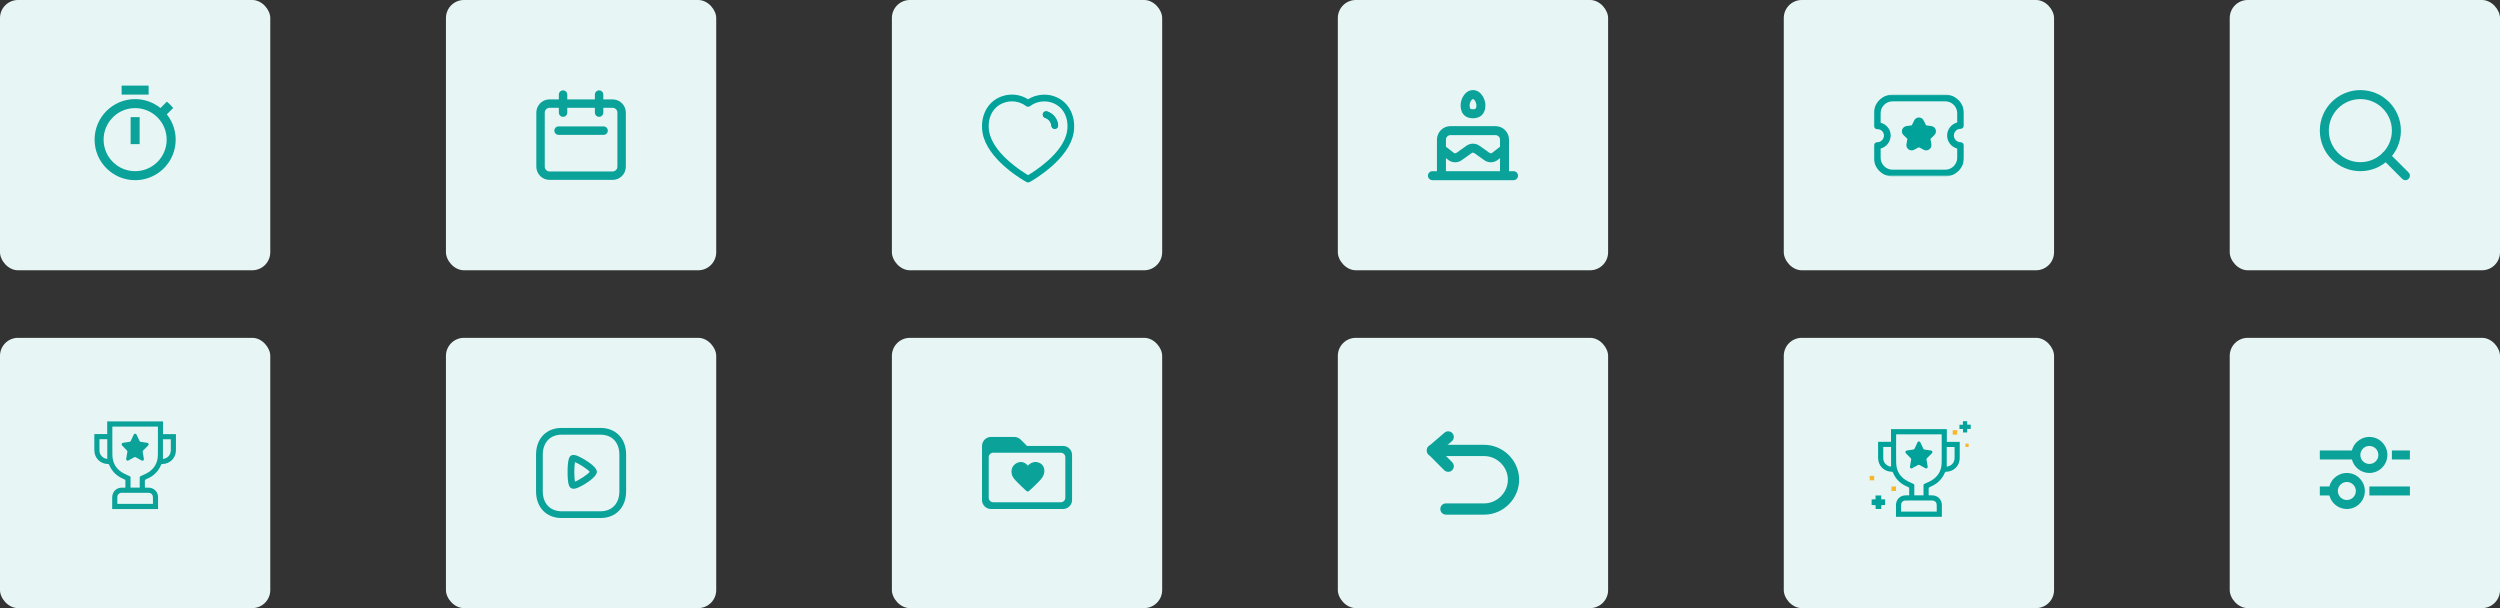
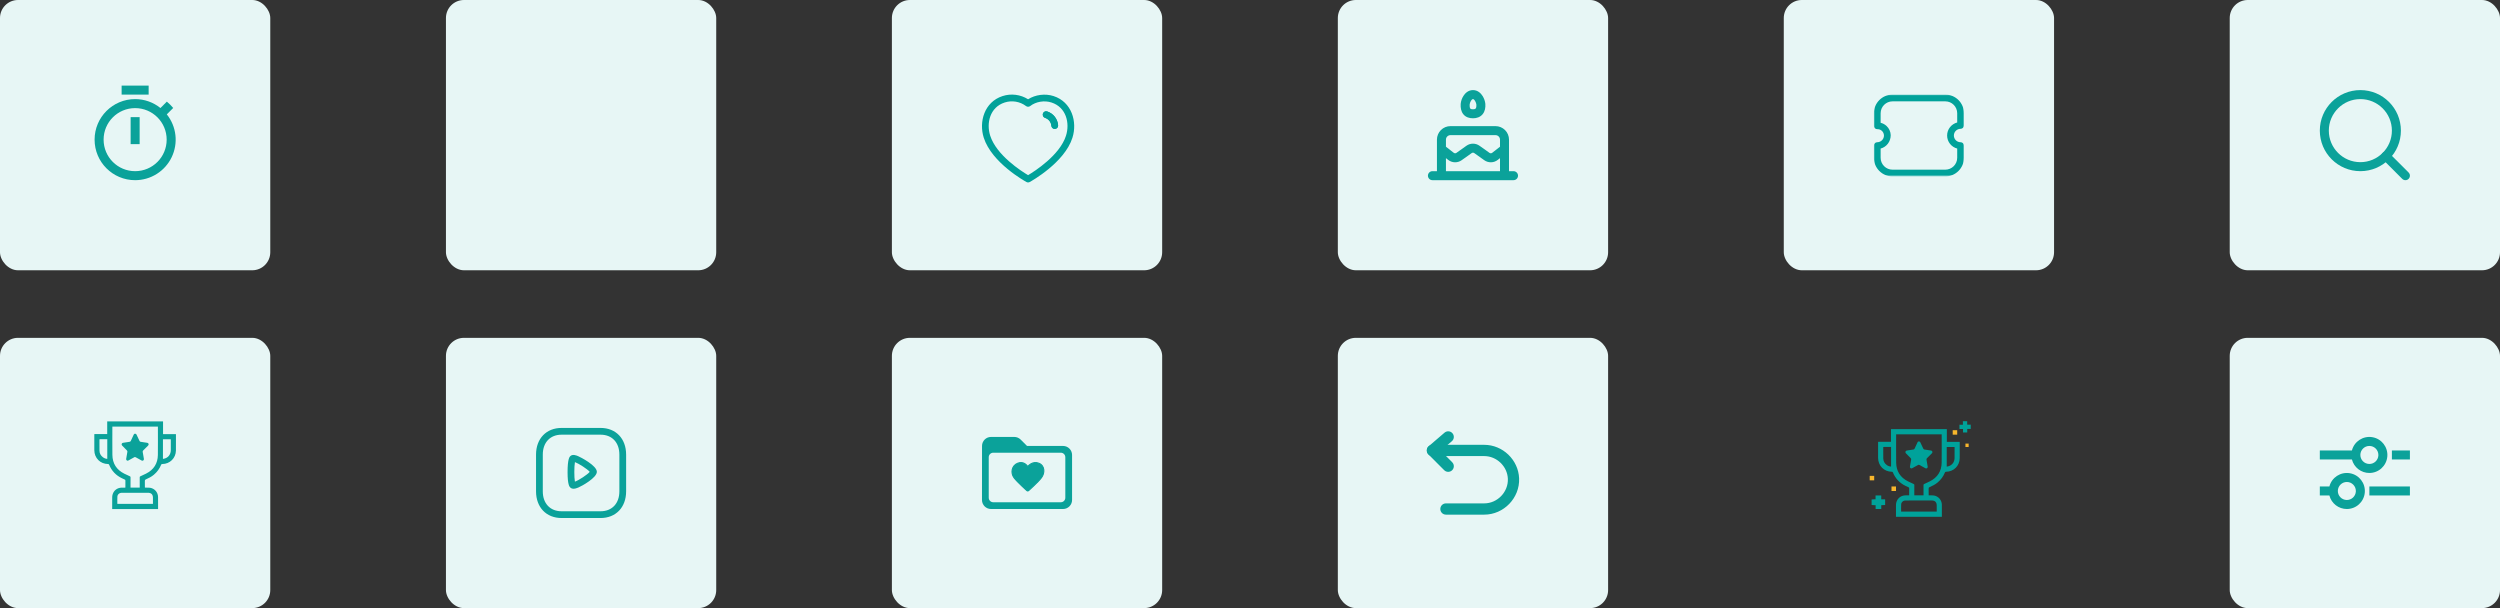
<svg xmlns="http://www.w3.org/2000/svg" width="1110" height="270" viewBox="0 0 1110 270" fill="none">
  <rect x="0" y="0" width="1110" height="270" fill="#333333" stroke="none" />
  <rect width="120" height="120" rx="8" fill="#E7F6F5" />
  <path d="M66 38H54V42H66V38ZM58 64H62V52H58V64ZM74.06 50.78L76.9 47.94C76.04 46.92 75.1 45.96 74.08 45.12L71.24 47.96C68.055 45.397 64.089 43.999 60 44C50.06 44 42 52.06 42 62C42 71.94 50.04 80 60 80C63.389 80.002 66.709 79.046 69.578 77.244C72.448 75.441 74.75 72.865 76.219 69.811C77.688 66.758 78.265 63.352 77.883 59.984C77.501 56.617 76.176 53.427 74.06 50.78ZM60 76C52.26 76 46 69.74 46 62C46 54.26 52.26 48 60 48C67.74 48 74 54.26 74 62C74 69.74 67.74 76 60 76Z" fill="#0BA29A" />
  <rect x="198" width="120" height="120" rx="8" fill="#E7F6F5" />
-   <path fill-rule="evenodd" clip-rule="evenodd" d="M250 40.125C251.036 40.125 251.875 40.965 251.875 42V44.125H264.125V42C264.125 40.965 264.964 40.125 266 40.125C267.036 40.125 267.875 40.965 267.875 42V44.125H272C273.558 44.125 275.052 44.744 276.154 45.846C277.256 46.947 277.875 48.442 277.875 50V74C277.875 75.558 277.256 77.052 276.154 78.154C275.052 79.256 273.558 79.875 272 79.875H244C242.442 79.875 240.948 79.256 239.846 78.154C238.744 77.052 238.125 75.558 238.125 74V50C238.125 48.442 238.744 46.947 239.846 45.846C240.948 44.744 242.442 44.125 244 44.125H248.125V42C248.125 40.965 248.964 40.125 250 40.125ZM248.125 47.875H244C243.436 47.875 242.896 48.099 242.497 48.497C242.099 48.896 241.875 49.436 241.875 50V74C241.875 74.564 242.099 75.104 242.497 75.503C242.896 75.901 243.436 76.125 244 76.125H272C272.564 76.125 273.104 75.901 273.503 75.503C273.901 75.104 274.125 74.564 274.125 74V50C274.125 49.436 273.901 48.896 273.503 48.497C273.104 48.099 272.564 47.875 272 47.875H267.875V50C267.875 51.035 267.036 51.875 266 51.875C264.964 51.875 264.125 51.035 264.125 50V47.875H251.875V50C251.875 51.035 251.036 51.875 250 51.875C248.964 51.875 248.125 51.035 248.125 50V47.875ZM246.125 58C246.125 56.965 246.964 56.125 248 56.125H268C269.036 56.125 269.875 56.965 269.875 58C269.875 59.035 269.036 59.875 268 59.875H248C246.964 59.875 246.125 59.035 246.125 58Z" fill="#0BA29A" />
  <rect x="396" width="120" height="120" rx="8" fill="#E7F6F5" />
  <path fill-rule="evenodd" clip-rule="evenodd" d="M456.47 44.078C459.722 42.022 464.042 41.454 467.774 42.65C475.892 45.268 478.412 54.118 476.158 61.16C472.68 72.22 457.826 80.47 457.196 80.816C456.972 80.94 456.724 81.002 456.476 81.002C456.228 81.002 455.982 80.942 455.758 80.82C455.132 80.478 440.386 72.35 436.792 61.162C436.79 61.162 436.79 61.16 436.79 61.16C434.534 54.116 437.046 45.264 445.156 42.65C448.964 41.418 453.114 41.96 456.47 44.078ZM446.076 45.506C439.514 47.622 437.866 54.68 439.648 60.246C442.452 68.97 453.53 76.024 456.474 77.77C459.428 76.006 470.586 68.874 473.3 60.254C475.082 54.682 473.428 47.624 466.856 45.506C463.672 44.484 459.958 45.106 457.394 47.09C456.858 47.502 456.114 47.51 455.574 47.102C452.858 45.06 449.31 44.462 446.076 45.506ZM464.936 49.478C467.662 50.36 469.572 52.774 469.806 55.628C469.872 56.454 469.258 57.178 468.432 57.244C468.39 57.248 468.35 57.25 468.308 57.25C467.534 57.25 466.878 56.656 466.814 55.872C466.682 54.228 465.582 52.84 464.016 52.334C463.226 52.078 462.794 51.232 463.048 50.446C463.306 49.658 464.144 49.23 464.936 49.478Z" fill="#00A29A" />
  <path fill-rule="evenodd" clip-rule="evenodd" d="M464.935 49.477C467.661 50.359 469.571 52.773 469.805 55.627C469.871 56.453 469.257 57.177 468.431 57.243C468.389 57.247 468.349 57.249 468.307 57.249C467.533 57.249 466.877 56.655 466.813 55.871C466.681 54.227 465.581 52.839 464.015 52.333C463.225 52.077 462.793 51.231 463.047 50.445C463.305 49.657 464.143 49.229 464.935 49.477Z" fill="#00A29A" />
  <rect x="594" width="120" height="120" rx="8" fill="#E7F6F5" />
  <path d="M654.012 40C651.876 40 650.492 41.428 649.752 42.6C649.076 43.667 648.661 44.879 648.54 46.136C648.44 47.832 648.7 49.504 649.752 50.768C650.852 52.088 652.44 52.52 654.012 52.52C655.624 52.52 657.2 52.028 658.284 50.72C659.328 49.456 659.612 47.796 659.496 46.112C659.358 44.876 658.942 43.688 658.28 42.636C657.552 41.476 656.172 40 654.012 40ZM652.532 46.368C652.548 46.116 652.732 45.376 653.132 44.732C653.544 44.084 653.86 44 654.012 44C654.14 44 654.464 44.08 654.892 44.76C655.304 45.424 655.492 46.172 655.504 46.392C655.584 47.528 655.344 48 655.204 48.168C655.104 48.288 654.836 48.52 654.012 48.52C653.124 48.52 652.892 48.288 652.824 48.208C652.712 48.072 652.46 47.608 652.532 46.368ZM670 76V62C670 60.409 669.368 58.883 668.243 57.757C667.117 56.632 665.591 56 664 56H644C642.409 56 640.883 56.632 639.757 57.757C638.632 58.883 638 60.409 638 62V76H636C635.47 76 634.961 76.211 634.586 76.586C634.211 76.961 634 77.47 634 78C634 78.53 634.211 79.039 634.586 79.414C634.961 79.789 635.47 80 636 80H672C672.53 80 673.039 79.789 673.414 79.414C673.789 79.039 674 78.53 674 78C674 77.47 673.789 76.961 673.414 76.586C673.039 76.211 672.53 76 672 76H670ZM644 60H664C664.53 60 665.039 60.211 665.414 60.586C665.789 60.961 666 61.47 666 62V65.144L662.532 67.848C662.362 67.98 662.154 68.054 661.938 68.059C661.722 68.063 661.511 67.997 661.336 67.872L656.9 64.712C656.053 64.109 655.04 63.785 654 63.785C652.96 63.785 651.947 64.109 651.1 64.712L646.66 67.872C646.485 67.997 646.274 68.063 646.058 68.059C645.842 68.054 645.634 67.98 645.464 67.848L642 65.144V62C642 61.47 642.211 60.961 642.586 60.586C642.961 60.211 643.47 60 644 60ZM642 70.216L643.004 71C643.853 71.663 644.893 72.034 645.97 72.057C647.047 72.081 648.103 71.757 648.98 71.132L653.42 67.972C653.589 67.851 653.792 67.787 654 67.787C654.208 67.787 654.411 67.851 654.58 67.972L659.02 71.132C659.897 71.756 660.952 72.08 662.028 72.056C663.104 72.032 664.143 71.662 664.992 71L666 70.216V76H642V70.216Z" fill="#0BA29A" />
  <rect x="792" width="120" height="120" rx="8" fill="#E7F6F5" />
  <mask id="mask0_51_14337" style="mask-type:alpha" maskUnits="userSpaceOnUse" x="832" y="42" width="40" height="37">
    <path d="M832 42H872V78.332H832V42Z" fill="white" />
  </mask>
  <g mask="url(#mask0_51_14337)">
    <path fill-rule="evenodd" clip-rule="evenodd" d="M835 65.958V70.048C835 71.46 835.548 72.786 836.546 73.784C837.544 74.782 838.872 75.332 840.282 75.332H863.714C866.626 75.332 868.998 72.964 869 70.052V65.956C866.428 65.29 864.522 62.948 864.52 60.17C864.52 57.392 866.426 55.05 868.998 54.382L869 50.292C869.002 47.376 866.636 45.002 863.722 45H840.288C837.374 45 835.002 47.37 835 50.284V54.518C835.972 54.75 836.874 55.228 837.624 55.928C838.762 56.99 839.418 58.43 839.474 59.986C839.48 62.918 837.574 65.286 835 65.958ZM863.714 78.332H840.284C838.07 78.332 835.99 77.472 834.424 75.906C832.86 74.34 832 72.26 832 70.048V64.648C832 63.82 832.672 63.148 833.5 63.148C835.148 63.146 836.48 61.81 836.478 60.17C836.45 59.334 836.13 58.638 835.578 58.122C835.028 57.606 834.316 57.324 833.552 57.366C833.138 57.37 832.75 57.228 832.458 56.946C832.166 56.664 832 56.272 832 55.866V50.286C832.002 45.716 835.72 42 840.288 42H863.712C868.292 42.002 872.004 45.726 872 50.294V55.692C872 56.52 871.328 57.192 870.5 57.192C868.858 57.192 867.52 58.528 867.52 60.168C867.522 61.812 868.858 63.148 870.5 63.148C871.328 63.148 872 63.82 872 64.648V70.048C871.998 74.616 868.28 78.332 863.714 78.332Z" fill="#00A29A" />
  </g>
-   <path fill-rule="evenodd" clip-rule="evenodd" d="M855.236 66.774C854.864 66.774 854.492 66.684 854.148 66.502L852 65.376L849.85 66.504C849.058 66.918 848.116 66.852 847.396 66.328C846.674 65.802 846.32 64.93 846.47 64.05L846.88 61.658L845.142 59.964C844.504 59.342 844.276 58.428 844.55 57.58C844.826 56.73 845.546 56.12 846.428 55.992L848.836 55.64L849.91 53.462C850.304 52.662 851.104 52.164 852 52.164C852.892 52.164 853.694 52.662 854.088 53.464L855.164 55.64L857.568 55.992C858.452 56.12 859.174 56.73 859.448 57.58C859.722 58.428 859.496 59.342 858.856 59.966L857.116 61.66L857.528 64.05C857.678 64.932 857.322 65.806 856.598 66.33C856.19 66.624 855.714 66.774 855.236 66.774Z" fill="#00A29A" />
  <rect x="990" width="120" height="120" rx="8" fill="#E7F6F5" />
  <path fill-rule="evenodd" clip-rule="evenodd" d="M1048 44C1040.27 44 1034 50.268 1034 58C1034 65.732 1040.27 72 1048 72C1055.73 72 1062 65.732 1062 58C1062 50.268 1055.73 44 1048 44ZM1030 58C1030 48.059 1038.06 40 1048 40C1057.94 40 1066 48.059 1066 58C1066 67.941 1057.94 76 1048 76C1038.06 76 1030 67.941 1030 58Z" fill="#0BA29A" />
  <path fill-rule="evenodd" clip-rule="evenodd" d="M1057.89 67.887C1058.67 67.106 1059.93 67.106 1060.71 67.887L1069.41 76.587C1070.2 77.368 1070.2 78.634 1069.41 79.415C1068.63 80.196 1067.37 80.196 1066.59 79.415L1057.89 70.715C1057.11 69.934 1057.11 68.668 1057.89 67.887Z" fill="#0BA29A" />
  <rect y="150" width="120" height="120" rx="8" fill="#E7F6F5" />
  <path fill-rule="evenodd" clip-rule="evenodd" d="M70.188 226.04C63.394 226.04 56.601 226.04 49.807 226.04C49.808 224.329 49.803 222.62 49.816 220.909C49.819 220.533 49.846 220.146 49.931 219.78C50.387 217.838 51.992 216.562 54.019 216.511C54.56 216.498 55.101 216.509 55.671 216.509C55.671 215.433 55.66 214.408 55.679 213.383C55.683 213.119 55.586 213.003 55.361 212.908C54.965 212.74 54.581 212.546 54.192 212.363C51.498 211.09 49.573 209.083 48.441 206.325C48.349 206.101 48.236 206.035 47.998 206.032C44.497 205.993 41.892 203.376 41.876 199.88C41.866 197.626 41.874 195.371 41.875 193.116C41.875 192.996 41.892 192.876 41.903 192.72C43.822 192.72 45.702 192.72 47.602 192.72C47.602 190.822 47.602 188.962 47.602 187.102C55.866 187.102 64.129 187.102 72.393 187.102C72.393 188.971 72.393 190.84 72.393 192.745C74.321 192.745 76.202 192.745 78.095 192.745C78.105 192.867 78.12 192.953 78.12 193.04C78.12 195.37 78.147 197.701 78.112 200.031C78.063 203.416 75.422 206.008 72.035 206.031C71.77 206.033 71.644 206.105 71.541 206.361C70.836 208.108 69.746 209.578 68.305 210.793C67.227 211.703 65.979 212.315 64.704 212.876C64.398 213.009 64.306 213.174 64.315 213.498C64.34 214.358 64.323 215.22 64.325 216.082C64.325 216.215 64.337 216.348 64.345 216.507C64.827 216.507 65.269 216.5 65.71 216.51C66.039 216.518 66.373 216.515 66.694 216.575C68.732 216.948 70.157 218.634 70.18 220.719C70.199 222.493 70.186 224.266 70.188 226.04ZM62.042 216.483C62.042 214.927 62.046 213.419 62.037 211.913C62.036 211.694 62.1 211.578 62.306 211.485C63.159 211.099 64.013 210.712 64.849 210.291C68.261 208.57 70.048 205.787 70.096 201.968C70.146 197.914 70.107 193.859 70.107 189.803C70.107 189.67 70.107 189.537 70.107 189.406C63.34 189.406 56.63 189.406 49.887 189.406C49.887 189.551 49.887 189.675 49.887 189.799C49.887 193.854 49.848 197.909 49.899 201.963C49.947 205.798 51.742 208.587 55.178 210.303C56.004 210.716 56.846 211.097 57.686 211.48C57.886 211.571 57.961 211.684 57.959 211.907C57.947 213.023 57.953 214.138 57.953 215.253C57.953 215.655 57.953 216.057 57.953 216.483C59.328 216.483 60.663 216.483 62.042 216.483ZM52.1 223.728C57.389 223.728 62.637 223.728 67.902 223.728C67.902 222.787 67.903 221.876 67.902 220.965C67.901 219.552 67.136 218.791 65.713 218.79C63.255 218.789 60.797 218.789 58.34 218.789C56.921 218.79 55.502 218.781 54.084 218.793C53.004 218.802 52.161 219.525 52.111 220.554C52.06 221.602 52.1 222.653 52.1 223.728ZM44.184 195.041C44.173 195.119 44.158 195.18 44.158 195.24C44.159 196.875 44.141 198.51 44.171 200.143C44.193 201.347 44.749 202.304 45.704 203.022C46.288 203.46 46.95 203.708 47.633 203.733C47.633 200.814 47.633 197.933 47.633 195.017C46.524 195.017 45.488 195.017 44.452 195.018C44.366 195.019 44.281 195.033 44.184 195.041ZM72.347 203.736C72.4 203.733 72.475 203.734 72.549 203.723C74.496 203.43 75.813 201.918 75.835 199.916C75.853 198.395 75.84 196.875 75.838 195.355C75.838 195.256 75.824 195.158 75.815 195.047C74.667 195.047 73.537 195.047 72.347 195.047C72.347 197.95 72.347 200.822 72.347 203.736Z" fill="#0BA29A" />
  <path d="M63.55 200.035C63.395 200.194 63.323 200.423 63.359 200.648L63.892 203.755C63.937 204.018 63.831 204.285 63.622 204.437C63.417 204.595 63.144 204.614 62.92 204.487L60.263 203.029C60.171 202.977 60.068 202.949 59.963 202.946H59.801C59.744 202.955 59.689 202.974 59.639 203.003L56.981 204.468C56.85 204.538 56.701 204.563 56.555 204.538C56.2 204.467 55.963 204.111 56.021 203.735L56.555 200.628C56.59 200.401 56.519 200.171 56.364 200.01L54.197 197.799C54.016 197.614 53.953 197.337 54.036 197.086C54.116 196.836 54.322 196.653 54.569 196.612L57.551 196.157C57.778 196.132 57.977 195.987 58.079 195.772L59.393 192.937C59.424 192.873 59.464 192.815 59.513 192.766L59.567 192.722C59.595 192.689 59.627 192.662 59.663 192.64L59.729 192.615L59.831 192.57H60.083C60.309 192.595 60.507 192.737 60.611 192.949L61.942 195.772C62.038 195.979 62.225 196.122 62.44 196.157L65.422 196.612C65.674 196.65 65.884 196.833 65.968 197.086C66.046 197.339 65.979 197.617 65.794 197.799L63.55 200.035Z" fill="#0BA29A" />
  <rect x="198" y="150" width="120" height="120" rx="8" fill="#E7F6F5" />
  <path fill-rule="evenodd" clip-rule="evenodd" d="M266.668 190C273.446 190 278 194.756 278 201.832V218.168C278 225.244 273.446 230 266.666 230H249.33C242.552 230 238 225.244 238 218.168V201.832C238 194.756 242.552 190 249.33 190H266.668ZM266.668 193H249.33C244.27 193 241 196.466 241 201.832V218.168C241 223.534 244.27 227 249.33 227H266.666C271.728 227 275 223.534 275 218.168V201.832C275 196.466 271.728 193 266.668 193Z" fill="#0BA29A" />
  <path fill-rule="evenodd" clip-rule="evenodd" d="M256.662 202.521C257.702 202.955 265 206.693 265 209.489C265 212.109 258.432 215.773 256.754 216.473C256.1 216.745 255.354 217.001 254.656 217.001C254.116 217.001 253.604 216.847 253.186 216.431C252.864 216.113 252.004 215.263 252 209.665C251.998 203.721 252.892 202.837 253.186 202.543C254.232 201.507 255.936 202.217 256.662 202.521ZM255.268 205.171C254.914 207.173 254.908 211.955 255.262 213.855C257.018 213.235 260.822 210.735 261.846 209.497C260.826 208.295 257.07 205.847 255.268 205.171Z" fill="#0BA29A" />
  <rect x="396" y="150" width="120" height="120" rx="8" fill="#E7F6F5" />
  <g clip-path="url(#clip0_51_14337)">
    <path d="M472 198H456L453.18 195.18C452.42 194.42 451.4 194 450.34 194H440C437.8 194 436.02 195.8 436.02 198L436 222C436 224.2 437.8 226 440 226H472C474.2 226 476 224.2 476 222V202C476 199.8 474.2 198 472 198ZM471 223H441C439.9 223 439 222.1 439 221V203C439 201.9 439.9 201 441 201H471C472.1 201 473 201.9 473 203V221C473 222.1 472.1 223 471 223Z" fill="#0BA29A" />
    <path fill-rule="evenodd" clip-rule="evenodd" d="M456.312 217.525C455.996 217.88 455.996 217.88 455.996 217.88L455.984 217.869L455.947 217.836C455.915 217.808 455.868 217.765 455.808 217.711C455.687 217.603 455.514 217.446 455.301 217.252C454.876 216.864 454.294 216.327 453.667 215.73C452.423 214.545 450.968 213.093 450.227 212.105C448.648 210 449.138 206.762 451.857 205.674C453.204 205.135 454.319 205.404 455.15 205.958C455.653 206.293 456.046 206.728 456.333 207.133C456.677 206.713 457.157 206.274 457.74 205.94C458.67 205.409 459.892 205.134 461.243 205.674C462.61 206.221 463.304 207.333 463.44 208.559C463.574 209.764 463.173 211.071 462.397 212.105C461.657 213.093 460.201 214.545 458.958 215.73C458.33 216.327 457.748 216.864 457.323 217.252C457.111 217.446 456.937 217.603 456.817 217.711C456.756 217.765 456.709 217.808 456.677 217.836L456.641 217.869L456.628 217.88C456.628 217.88 456.628 217.88 456.312 217.525ZM456.312 217.525L456.628 217.88C456.448 218.04 456.176 218.04 455.996 217.88L456.312 217.525Z" fill="#0BA29A" />
    <path d="M455.996 217.88C455.996 217.88 455.996 217.88 456.312 217.525M455.996 217.88C456.176 218.04 456.448 218.04 456.628 217.88M455.996 217.88L456.312 217.525M455.996 217.88L455.984 217.869L455.947 217.836C455.915 217.808 455.868 217.765 455.808 217.711C455.687 217.603 455.514 217.446 455.301 217.252C454.876 216.864 454.294 216.327 453.667 215.73C452.423 214.545 450.968 213.093 450.227 212.105C448.648 210 449.138 206.762 451.857 205.674C453.204 205.135 454.319 205.404 455.15 205.958C455.653 206.293 456.046 206.728 456.333 207.133C456.677 206.713 457.157 206.274 457.74 205.94C458.67 205.409 459.892 205.134 461.243 205.674C462.61 206.221 463.304 207.333 463.44 208.559C463.574 209.764 463.173 211.071 462.397 212.105C461.657 213.093 460.201 214.545 458.958 215.73C458.33 216.327 457.749 216.864 457.323 217.252C457.111 217.446 456.937 217.603 456.817 217.711C456.756 217.765 456.709 217.808 456.677 217.836L456.641 217.869L456.628 217.88M456.312 217.525C456.628 217.88 456.628 217.88 456.628 217.88M456.312 217.525L456.628 217.88M456.333 208.242C456.333 208.242 457.46 207.196 458.212 206.766C458.946 206.346 459.863 206.146 460.89 206.557C461.899 206.961 462.394 207.751 462.495 208.664C462.599 209.598 462.287 210.668 461.637 211.535C460.951 212.449 459.554 213.849 458.302 215.041C457.681 215.633 457.104 216.165 456.683 216.55C456.54 216.68 456.415 216.793 456.312 216.886C456.209 216.793 456.085 216.68 455.942 216.55C455.52 216.165 454.943 215.633 454.322 215.041C453.07 213.849 451.673 212.449 450.988 211.535C449.714 209.837 450.176 207.371 452.21 206.557C453.24 206.145 454.027 206.352 454.622 206.749C455.243 207.162 456.117 207.809 456.333 208.242Z" stroke="#0BA29A" stroke-width="0.5" stroke-linecap="round" stroke-linejoin="round" />
  </g>
  <rect x="594" y="150" width="120" height="120" rx="8" fill="#E7F6F5" />
  <path fill-rule="evenodd" clip-rule="evenodd" d="M644.898 192.373C645.797 193.421 645.675 195 644.627 195.898L639.677 200.141L644.768 205.232C645.744 206.209 645.744 207.792 644.768 208.768C643.791 209.744 642.209 209.744 641.232 208.768L634.232 201.768C633.74 201.275 633.475 200.6 633.502 199.904C633.529 199.208 633.844 198.555 634.373 198.102L641.373 192.102C642.421 191.203 644 191.325 644.898 192.373Z" fill="#0BA29A" />
  <path fill-rule="evenodd" clip-rule="evenodd" d="M633.5 200C633.5 198.619 634.619 197.5 636 197.5H658.994C667.22 197.5 674.168 204.181 674.488 212.402C674.828 221.094 667.682 228.5 658.994 228.5H641.998C640.617 228.5 639.498 227.381 639.498 226C639.498 224.619 640.617 223.5 641.998 223.5H658.994C664.852 223.5 669.72 218.446 669.492 212.598L669.492 212.597C669.276 207.059 664.534 202.5 658.994 202.5H636C634.619 202.5 633.5 201.381 633.5 200Z" fill="#0BA29A" />
-   <rect x="792" y="150" width="120" height="120" rx="8" fill="#E7F6F5" />
  <path fill-rule="evenodd" clip-rule="evenodd" d="M862.188 229.469C855.394 229.469 848.601 229.469 841.807 229.469C841.808 227.759 841.803 226.049 841.816 224.339C841.819 223.962 841.846 223.576 841.931 223.21C842.387 221.268 843.992 219.991 846.019 219.941C846.56 219.927 847.101 219.938 847.671 219.938C847.671 218.862 847.66 217.837 847.679 216.813C847.683 216.549 847.585 216.433 847.361 216.337C846.965 216.17 846.581 215.976 846.192 215.793C843.498 214.52 841.573 212.512 840.441 209.755C840.349 209.531 840.236 209.464 839.998 209.461C836.497 209.423 833.892 206.806 833.876 203.31C833.866 201.055 833.874 198.8 833.875 196.546C833.875 196.426 833.892 196.306 833.903 196.15C835.822 196.15 837.702 196.15 839.602 196.15C839.602 194.252 839.602 192.391 839.602 190.531C847.866 190.531 856.129 190.531 864.393 190.531C864.393 192.401 864.393 194.27 864.393 196.175C866.321 196.175 868.202 196.175 870.095 196.175C870.105 196.297 870.12 196.383 870.12 196.469C870.12 198.8 870.146 201.131 870.112 203.461C870.063 206.845 867.422 209.437 864.035 209.461C863.77 209.463 863.644 209.534 863.541 209.79C862.836 211.537 861.746 213.007 860.305 214.223C859.227 215.133 857.979 215.745 856.704 216.305C856.398 216.439 856.306 216.603 856.315 216.927C856.34 217.788 856.323 218.65 856.325 219.511C856.325 219.644 856.337 219.778 856.345 219.937C856.827 219.937 857.269 219.929 857.71 219.94C858.039 219.948 858.373 219.945 858.694 220.004C860.732 220.378 862.157 222.064 862.18 224.149C862.199 225.923 862.186 227.696 862.188 229.469ZM854.042 219.913C854.042 218.357 854.046 216.849 854.037 215.342C854.036 215.124 854.101 215.008 854.306 214.915C855.159 214.528 856.013 214.141 856.849 213.721C860.261 211.999 862.048 209.216 862.096 205.398C862.146 201.344 862.107 197.288 862.107 193.233C862.107 193.1 862.107 192.966 862.107 192.836C855.34 192.836 848.63 192.836 841.887 192.836C841.887 192.981 841.887 193.105 841.887 193.229C841.887 197.284 841.848 201.339 841.899 205.393C841.947 209.228 843.742 212.017 847.177 213.733C848.004 214.145 848.845 214.527 849.686 214.909C849.886 215.001 849.961 215.114 849.959 215.337C849.947 216.452 849.953 217.567 849.953 218.683C849.953 219.085 849.953 219.487 849.953 219.913C851.328 219.913 852.663 219.913 854.042 219.913ZM844.1 227.158C849.389 227.158 854.637 227.158 859.902 227.158C859.902 226.217 859.903 225.306 859.902 224.394C859.901 222.982 859.136 222.22 857.713 222.219C855.255 222.218 852.797 222.219 850.34 222.219C848.921 222.219 847.502 222.211 846.084 222.223C845.004 222.231 844.161 222.954 844.111 223.984C844.06 225.031 844.1 226.083 844.1 227.158ZM836.184 198.471C836.173 198.549 836.158 198.61 836.158 198.67C836.159 200.305 836.141 201.939 836.171 203.573C836.193 204.777 836.749 205.734 837.704 206.451C838.288 206.89 838.95 207.137 839.633 207.163C839.633 204.244 839.633 201.362 839.633 198.447C838.524 198.447 837.488 198.446 836.452 198.448C836.366 198.448 836.281 198.462 836.184 198.471ZM864.347 207.166C864.4 207.163 864.475 207.164 864.549 207.153C866.497 206.86 867.813 205.347 867.835 203.345C867.853 201.825 867.84 200.305 867.838 198.784C867.838 198.686 867.824 198.588 867.815 198.477C866.667 198.477 865.537 198.477 864.347 198.477C864.347 201.38 864.347 204.252 864.347 207.166Z" fill="#00A29A" />
  <path d="M855.55 203.465C855.395 203.623 855.323 203.853 855.359 204.077L855.892 207.185C855.937 207.448 855.831 207.714 855.622 207.867C855.417 208.024 855.144 208.043 854.92 207.917L852.263 206.458C852.171 206.406 852.068 206.379 851.963 206.376H851.801C851.744 206.384 851.689 206.403 851.639 206.432L848.981 207.898C848.85 207.968 848.701 207.992 848.555 207.968C848.2 207.897 847.963 207.541 848.021 207.165L848.555 204.058C848.59 203.831 848.519 203.601 848.364 203.44L846.197 201.229C846.016 201.044 845.953 200.766 846.036 200.515C846.116 200.265 846.321 200.083 846.569 200.042L849.551 199.586C849.778 199.562 849.977 199.417 850.079 199.202L851.393 196.366C851.424 196.303 851.464 196.245 851.513 196.196L851.567 196.152C851.595 196.119 851.627 196.092 851.663 196.069L851.729 196.044L851.831 196H852.083C852.309 196.025 852.507 196.167 852.611 196.379L853.942 199.202C854.038 199.408 854.225 199.552 854.44 199.586L857.422 200.042C857.674 200.08 857.884 200.263 857.968 200.515C858.046 200.769 857.979 201.047 857.794 201.229L855.55 203.465Z" fill="#00A29A" />
  <path fill-rule="evenodd" clip-rule="evenodd" d="M871.525 187C872.218 187 872.791 187 873.431 187C873.431 187.512 873.431 187.996 873.431 188.546C873.983 188.546 874.469 188.546 875 188.546C875 189.199 875 189.783 875 190.44C874.497 190.44 874.009 190.44 873.452 190.44C873.452 190.995 873.452 191.479 873.452 192C872.809 192 872.236 192 871.581 192C871.581 191.53 871.581 191.05 871.581 190.49C871.017 190.49 870.533 190.49 870 190.49C870 189.826 870 189.242 870 188.582C870.478 188.582 870.963 188.582 871.525 188.582C871.525 188.029 871.525 187.546 871.525 187Z" fill="#00A29A" />
  <path fill-rule="evenodd" clip-rule="evenodd" d="M867 193C867 192.311 867 191.681 867 191C867.668 191 868.312 191 869 191C869 191.664 869 192.314 869 193C868.334 193 867.706 193 867 193Z" fill="#F8B62C" />
  <path fill-rule="evenodd" clip-rule="evenodd" d="M835.274 220C835.274 220.569 835.274 221.088 835.274 221.694C835.863 221.694 836.401 221.694 837 221.694C837 222.565 837 223.352 837 224.22C836.447 224.246 835.909 224.271 835.285 224.3C835.285 224.872 835.285 225.412 835.285 226C834.417 226 833.636 226 832.778 226C832.778 225.453 832.778 224.937 832.778 224.332C832.153 224.291 831.593 224.255 831 224.218C831 223.403 831 222.632 831 221.768C831.555 221.735 832.114 221.702 832.744 221.664C832.744 221.105 832.744 220.587 832.744 220.001C833.598 220 834.378 220 835.274 220Z" fill="#00A29A" />
  <path fill-rule="evenodd" clip-rule="evenodd" d="M830.143 213.277C830.143 212.599 830.143 211.964 830.143 211.277C830.8 211.277 831.443 211.277 832.143 211.277C832.143 211.923 832.143 212.573 832.143 213.277C831.506 213.277 830.864 213.277 830.143 213.277Z" fill="#F8B62C" />
-   <path fill-rule="evenodd" clip-rule="evenodd" d="M841.824 218C841.141 218 840.514 218 839.824 218C839.824 217.355 839.824 216.706 839.824 216C840.456 216 841.119 216 841.824 216C841.824 216.654 841.824 217.285 841.824 218Z" fill="#F8B62C" />
+   <path fill-rule="evenodd" clip-rule="evenodd" d="M841.824 218C841.141 218 840.514 218 839.824 218C839.824 217.355 839.824 216.706 839.824 216C840.456 216 841.119 216 841.824 216C841.824 216.654 841.824 217.285 841.824 218" fill="#F8B62C" />
  <path fill-rule="evenodd" clip-rule="evenodd" d="M874.082 198.479C873.595 198.479 873.148 198.479 872.656 198.479C872.656 197.987 872.656 197.492 872.656 196.953C873.107 196.953 873.58 196.953 874.082 196.953C874.082 197.452 874.082 197.934 874.082 198.479Z" fill="#F8B62C" />
  <rect x="990" y="150" width="120" height="120" rx="8" fill="#E7F6F5" />
  <path d="M1042 225.999C1038.35 226.001 1035.16 223.533 1034.25 219.999H1030V215.999H1034.25C1035.29 211.974 1039.24 209.416 1043.34 210.112C1047.44 210.809 1050.32 214.528 1049.97 218.671C1049.62 222.813 1046.16 225.998 1042 225.999ZM1042 213.999C1039.81 214.001 1038.04 215.757 1038 217.942C1037.97 220.127 1039.7 221.932 1041.89 221.997C1044.07 222.062 1045.9 220.362 1046 218.179V218.979V217.999C1046 215.79 1044.21 213.999 1042 213.999ZM1070 219.999H1052V215.999H1070V219.999ZM1052 209.999C1048.35 210 1045.16 207.532 1044.25 203.999H1030V199.999H1044.25C1045.29 195.974 1049.24 193.416 1053.34 194.112C1057.44 194.809 1060.32 198.528 1059.97 202.671C1059.62 206.813 1056.16 209.998 1052 209.999ZM1052 197.999C1049.81 198.001 1048.04 199.757 1048 201.942C1047.97 204.127 1049.7 205.932 1051.89 205.997C1054.07 206.062 1055.9 204.362 1056 202.179V202.979V201.999C1056 199.79 1054.21 197.999 1052 197.999ZM1070 203.999H1062V199.999H1070V203.999Z" fill="#0BA29A" />
  <defs>
    <clipPath id="clip0_51_14337">
      <rect width="48" height="48" fill="white" transform="translate(432 186)" />
    </clipPath>
  </defs>
</svg>